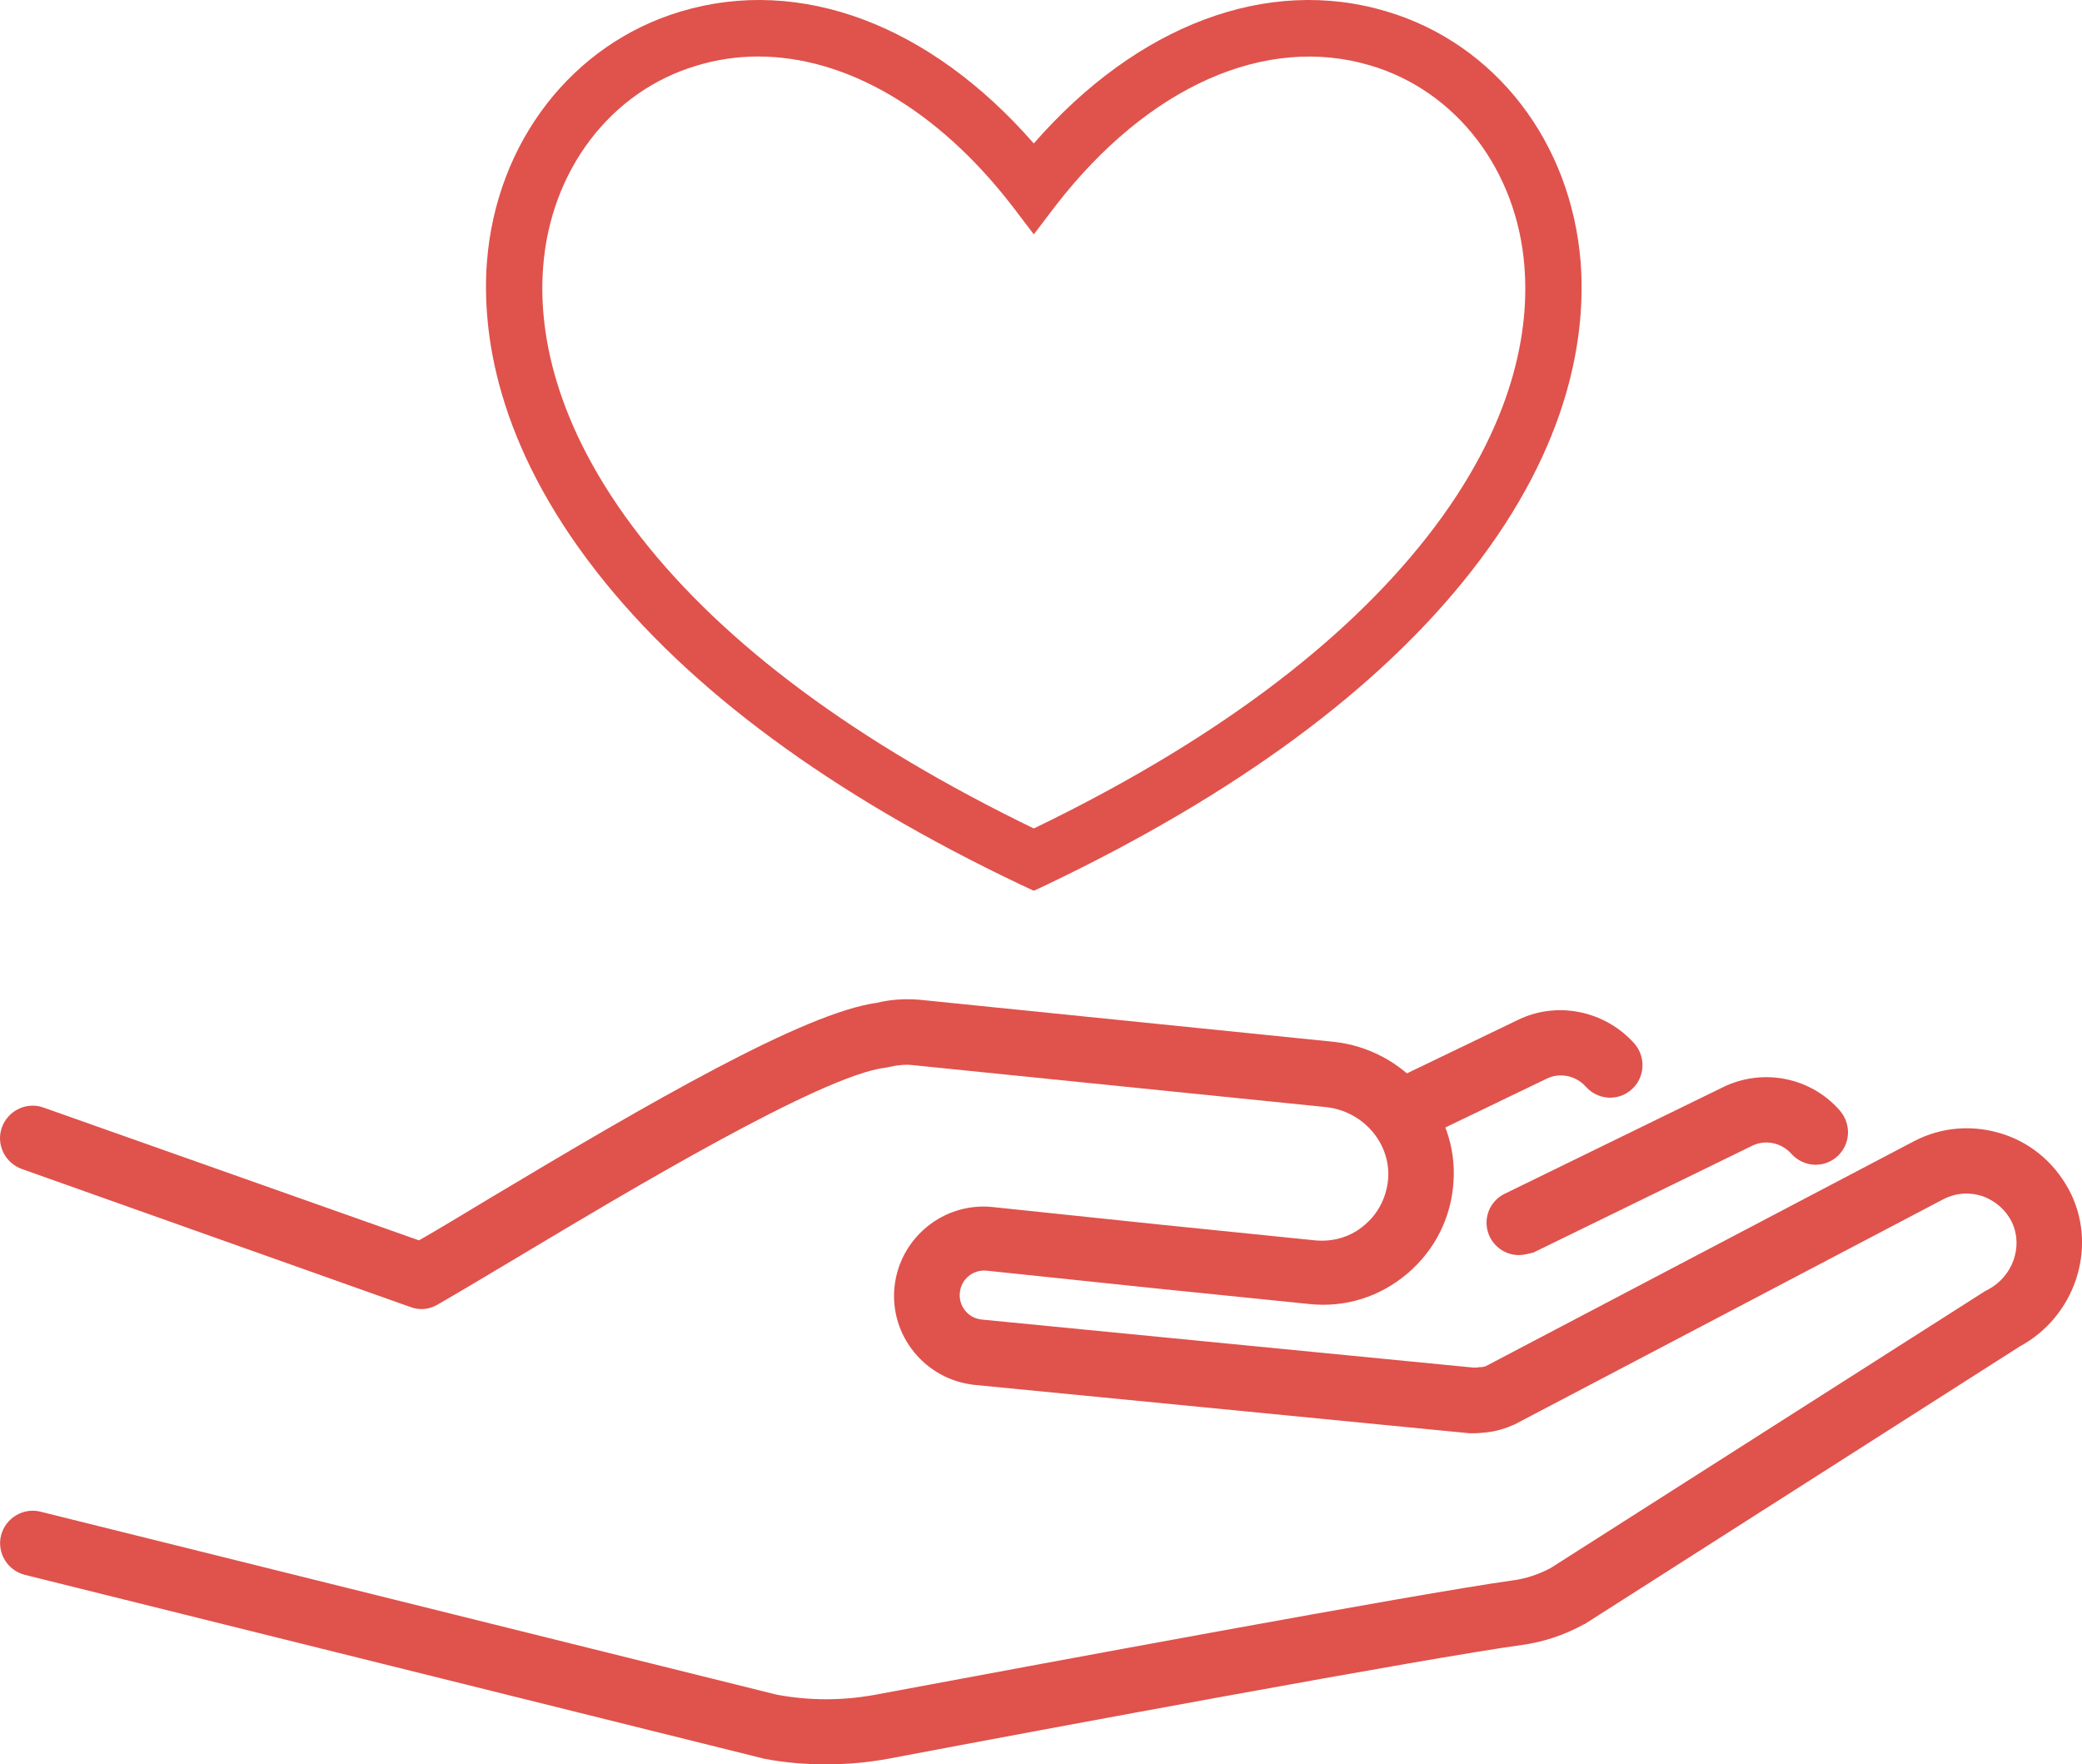
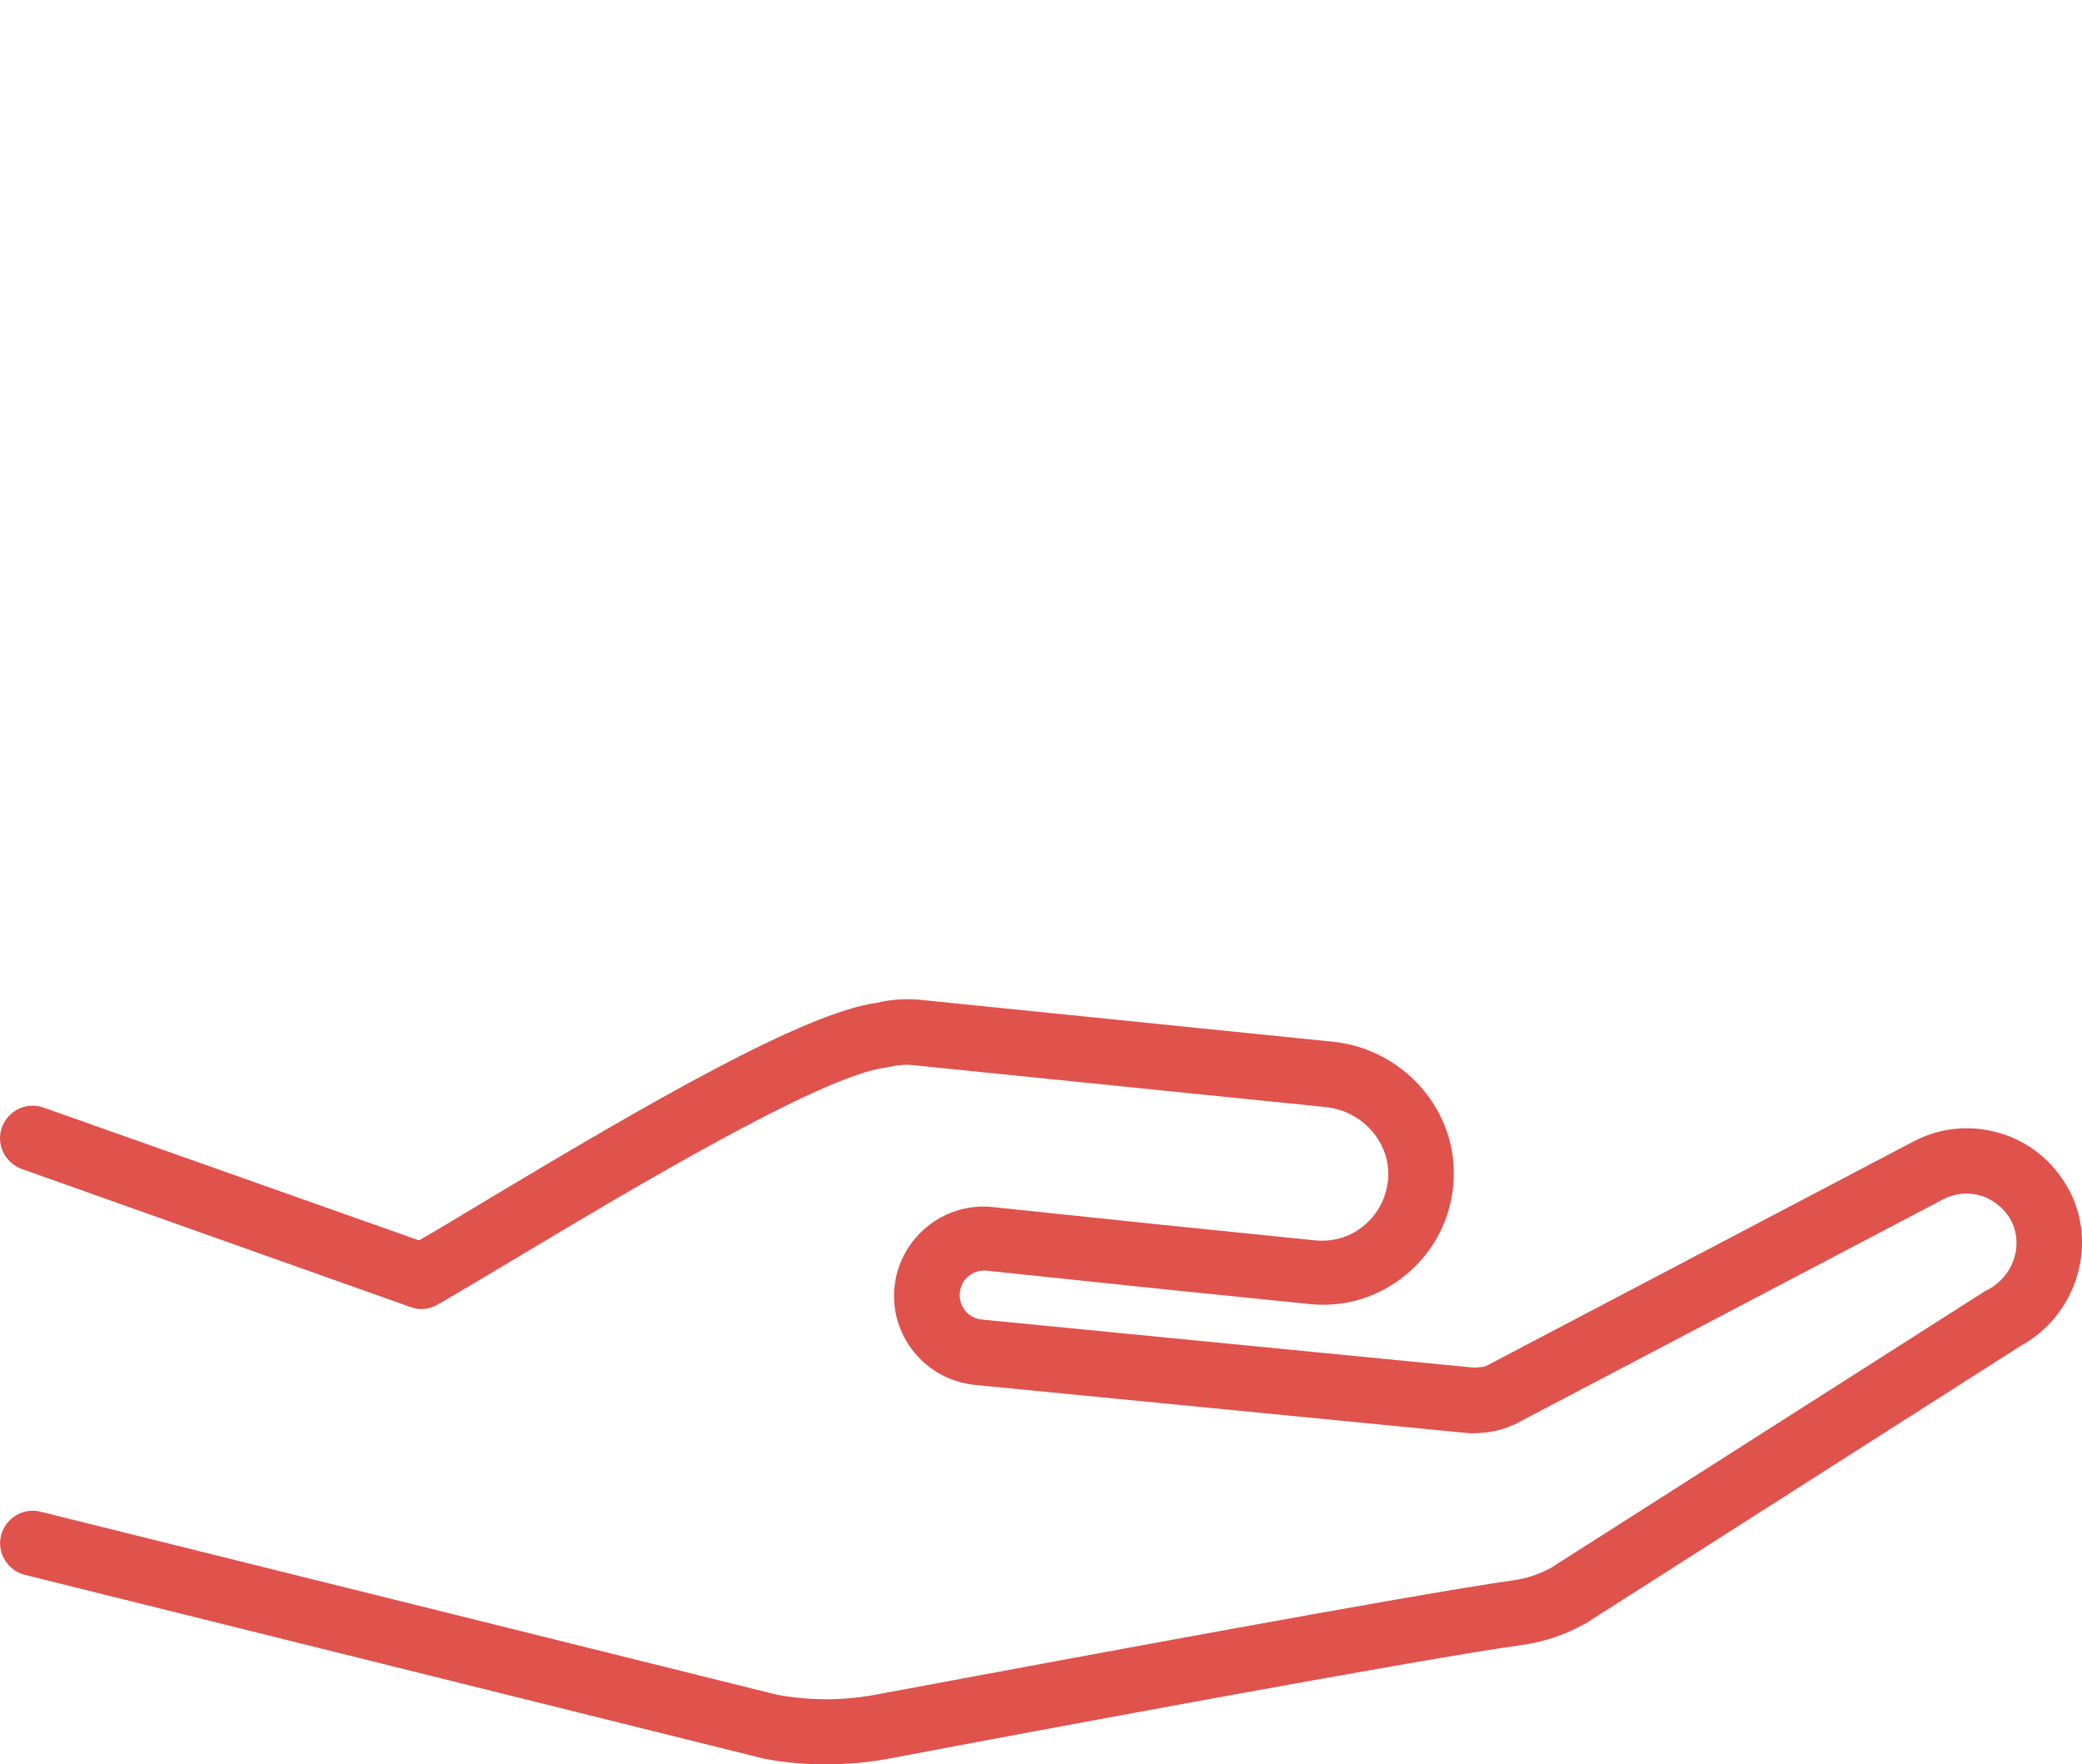
<svg xmlns="http://www.w3.org/2000/svg" id="_レイヤー_2" width="89.251" height="75.629" viewBox="0 0 89.251 75.629">
  <defs>
    <style>.cls-1{fill:#e0524c;stroke-width:0px;}</style>
  </defs>
  <g id="_レイヤー_1-2">
    <path class="cls-1" d="m35.414,75.629c-.89,0-1.781-.074-2.652-.241-.019,0-.056-.019-.074-.019l-31.623-7.864c-.742-.185-1.206-.946-1.02-1.688s.946-1.206,1.688-1.02l31.568,7.846c1.41.26,2.819.26,4.229,0,6.863-1.28,23.277-4.34,27.302-4.897.575-.074,1.131-.26,1.651-.538l18.622-11.87c.037-.019.074-.037.111-.056,1.057-.556,1.521-1.836,1.039-2.875-.26-.538-.705-.927-1.261-1.131-.556-.185-1.15-.148-1.688.13l-18.399,9.663c-.019,0-.037.019-.056.019-.482.223-.964.297-1.168.315-.223.019-.519.056-.835.019l-21.07-2.059c-2.114-.223-3.654-2.114-3.431-4.21.223-2.096,2.114-3.635,4.21-3.413l7.252.76,6.566.668c.779.074,1.539-.148,2.133-.668.594-.501.946-1.224,1.002-2.003.093-1.521-1.094-2.875-2.671-3.042l-17.713-1.799c-.315-.037-.649,0-.983.074-.056.019-.111.019-.185.037-2.726.315-11.147,5.36-15.673,8.068-1.428.853-2.671,1.595-3.543,2.096-.352.204-.76.241-1.15.093L.934,50.108c-.723-.26-1.113-1.057-.853-1.781.26-.723,1.057-1.113,1.781-.853l16.099,5.694c.779-.445,1.799-1.057,2.931-1.743,7.029-4.21,13.595-8.013,16.693-8.439.612-.148,1.224-.185,1.855-.13l17.713,1.799c3.042.315,5.36,2.986,5.156,5.991-.093,1.539-.798,2.949-1.985,3.951-1.187,1.002-2.671,1.465-4.21,1.298l-6.566-.668-7.252-.76c-.575-.056-1.094.352-1.15.946-.056.575.352,1.094.946,1.15l21.07,2.059c.074,0,.204,0,.241-.019h.074c.056,0,.148-.019.204-.037l18.362-9.645c1.206-.631,2.578-.723,3.858-.297s2.3,1.354,2.893,2.578c1.113,2.356.13,5.249-2.207,6.51l-18.603,11.87c-.019.019-.037.037-.074.037-.835.464-1.725.76-2.652.89-3.951.538-20.328,3.58-27.172,4.878-.909.167-1.799.241-2.671.241Z" />
-     <path class="cls-1" d="m65.108,53.799c-.519,0-1.002-.297-1.243-.779-.334-.686-.056-1.521.649-1.855l9.348-4.563c1.706-.835,3.765-.427,5.008,1.002.501.575.464,1.447-.111,1.966-.575.519-1.447.464-1.966-.111-.427-.482-1.131-.631-1.706-.334l-9.348,4.563c-.223.056-.427.111-.631.111Z" />
-     <path class="cls-1" d="m60.156,49.013c-.519,0-1.02-.297-1.261-.779-.334-.686-.037-1.521.649-1.855l5.509-2.652c1.688-.835,3.747-.408,5.008,1.002.501.575.464,1.447-.111,1.966-.575.519-1.447.464-1.966-.111-.427-.482-1.131-.631-1.706-.334l-5.509,2.652c-.204.056-.408.111-.612.111Z" />
-     <path class="cls-1" d="m44.316,38.182l-.519-.241c-8.161-3.876-14.3-8.402-18.232-13.447-4.284-5.49-4.915-10.238-4.693-13.243.39-5.138,3.654-9.366,8.309-10.758,5.138-1.539,10.702.575,15.135,5.657C48.749,1.068,54.332-1.046,59.451.493c4.655,1.391,7.901,5.601,8.309,10.758.223,3.023-.39,7.753-4.693,13.243-3.932,5.026-10.071,9.552-18.232,13.447l-.519.241ZM32.502,2.422c-.89,0-1.781.13-2.634.39-3.691,1.094-6.269,4.489-6.584,8.625-.204,2.597.371,6.696,4.173,11.574,3.617,4.637,9.292,8.829,16.86,12.501,7.567-3.654,13.224-7.864,16.86-12.501,3.821-4.878,4.377-8.977,4.173-11.574-.315-4.136-2.912-7.53-6.584-8.625-4.507-1.354-9.552.89-13.503,5.991l-.946,1.243-.946-1.243c-3.19-4.118-7.104-6.38-10.869-6.38Z" />
  </g>
</svg>